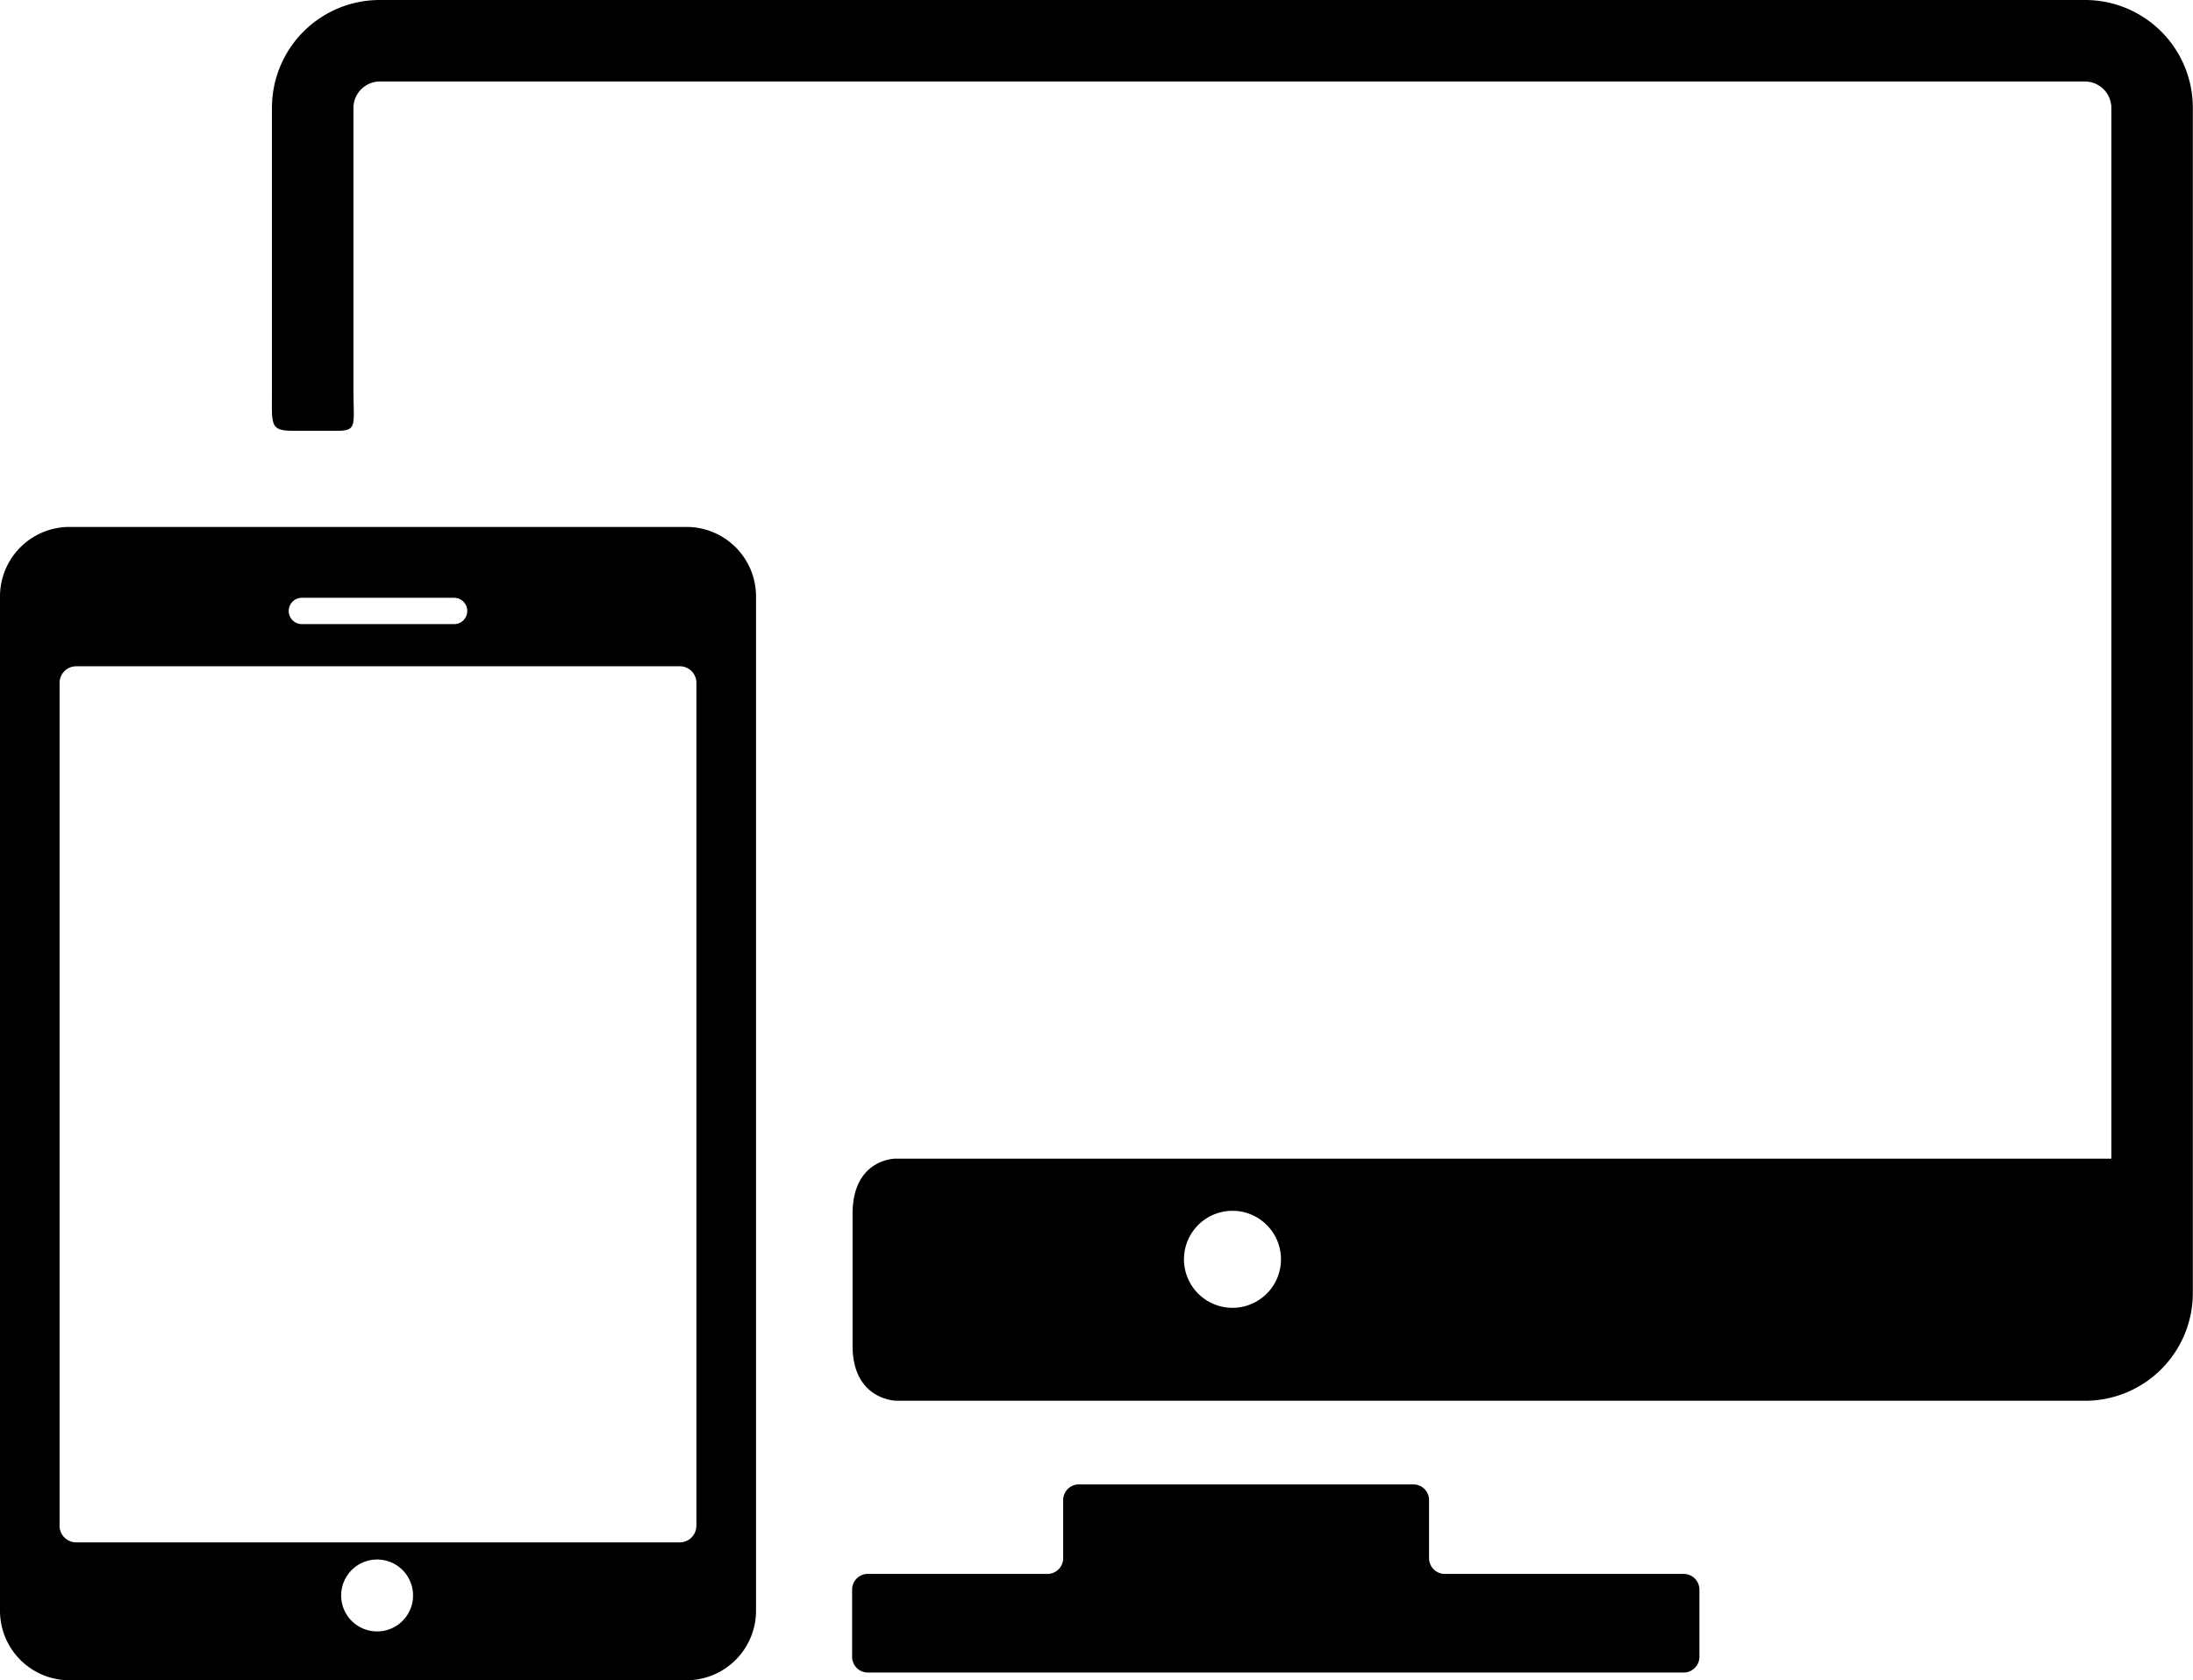
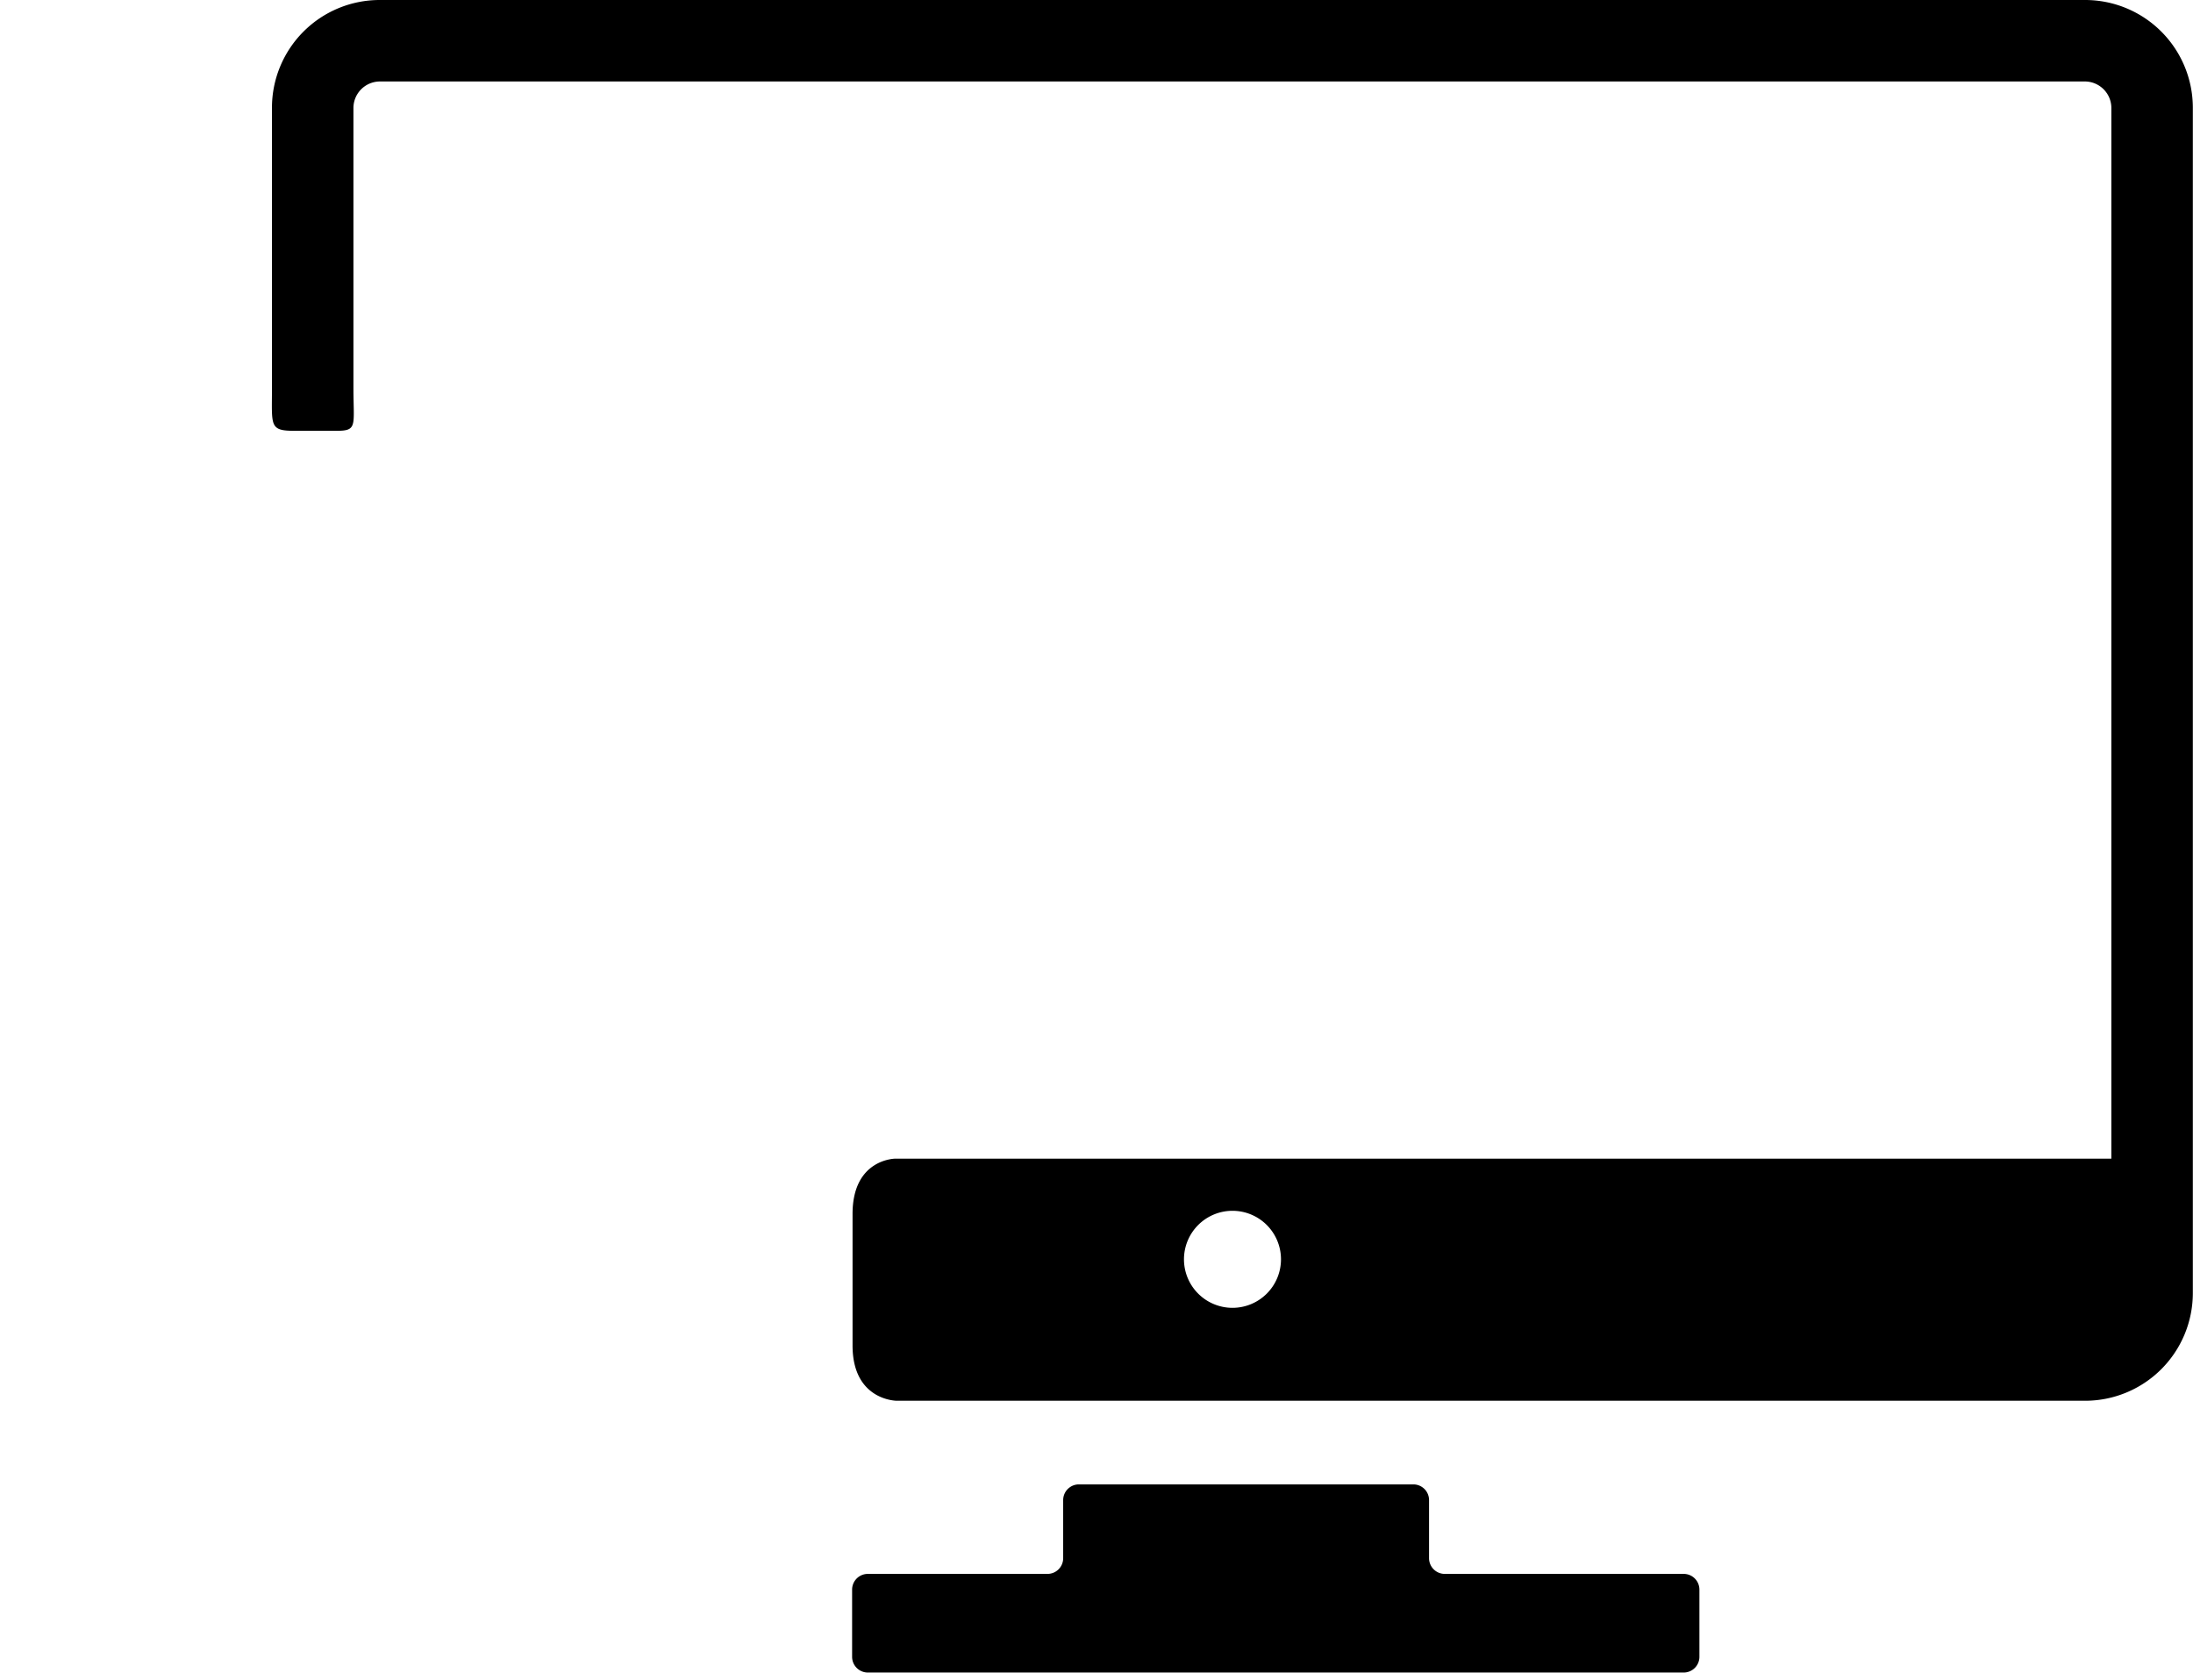
<svg xmlns="http://www.w3.org/2000/svg" id="Capa_1" data-name="Capa 1" viewBox="0 0 396.49 303.76">
  <title>ikona 4</title>
  <path d="M304.42,330.9H261.2a2.84,2.84,0,0,1-2.83-2.83V317.55a2.84,2.84,0,0,0-2.83-2.83H195.06a2.84,2.84,0,0,0-2.84,2.83v10.52a2.84,2.84,0,0,1-2.84,2.83H156.9a2.84,2.84,0,0,0-2.84,2.83v12.17a2.84,2.84,0,0,0,2.84,2.83H304.42a2.84,2.84,0,0,0,2.83-2.83V333.74A2.84,2.84,0,0,0,304.42,330.9Z" transform="translate(0 -46.37)" />
  <path d="M377,46.37H68.63A19.48,19.48,0,0,0,49.17,65.83v50.76c0,6.71-.5,7.66,4,7.66H60.9c3.78,0,3-.95,3-7.79V65.83a4.8,4.8,0,0,1,4.73-4.73H377a4.8,4.8,0,0,1,4.73,4.73v190H161.89s-7.75,0-7.75,10V289.6c0,10,8,10,8,10H377a19.48,19.48,0,0,0,19.46-19.46V65.83A19.48,19.48,0,0,0,377,46.37ZM222.83,282.8A8.77,8.77,0,1,1,231.6,274,8.77,8.77,0,0,1,222.83,282.8Z" transform="translate(0 -46.37)" />
-   <path d="M124.13,141.63H12.56A12.57,12.57,0,0,0,0,154.19V337.57a12.57,12.57,0,0,0,12.56,12.56H124.13a12.58,12.58,0,0,0,12.56-12.56V154.19A12.57,12.57,0,0,0,124.13,141.63ZM54.58,154.44H82.1a2.38,2.38,0,1,1,0,4.76H54.58A2.38,2.38,0,0,1,54.58,154.44ZM68.18,341.3a6.5,6.5,0,1,1,6.5-6.5A6.5,6.5,0,0,1,68.18,341.3Zm57.72-19.1a3,3,0,0,1-3,3H13.77a3,3,0,0,1-3-3V169.82a3,3,0,0,1,3-3H122.91a3,3,0,0,1,3,3V322.2Z" transform="translate(0 -46.37)" />
</svg>